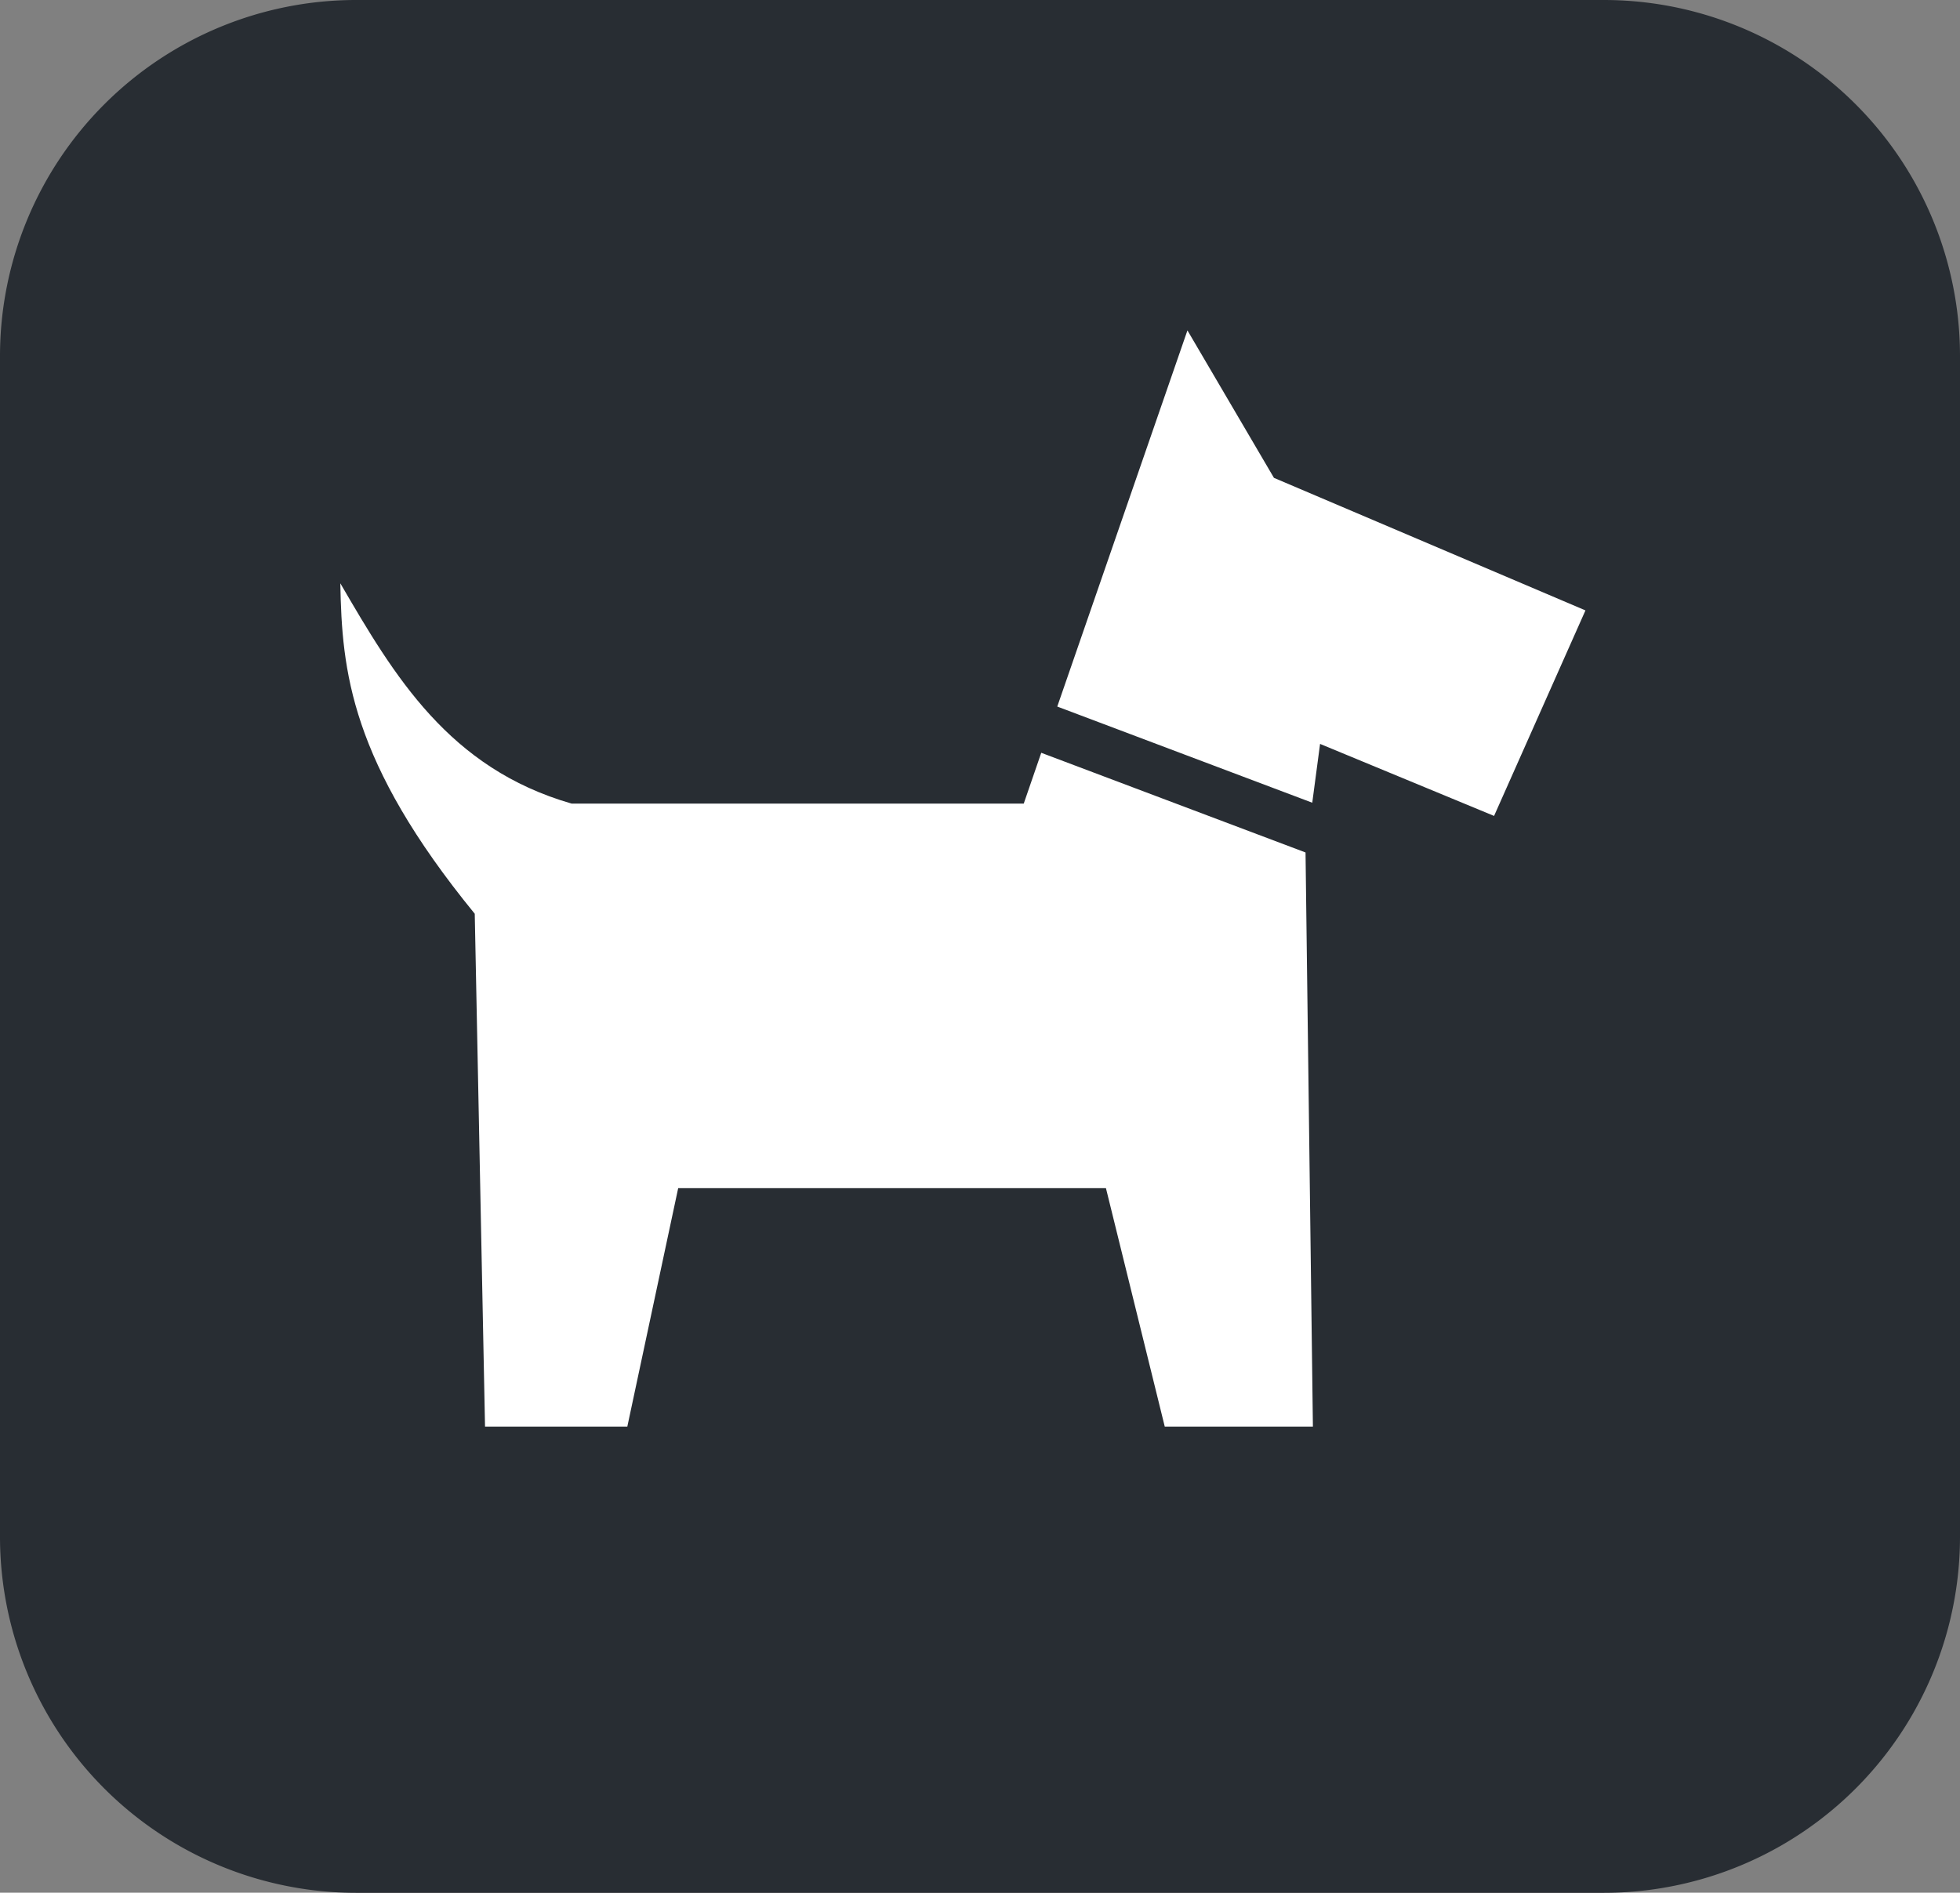
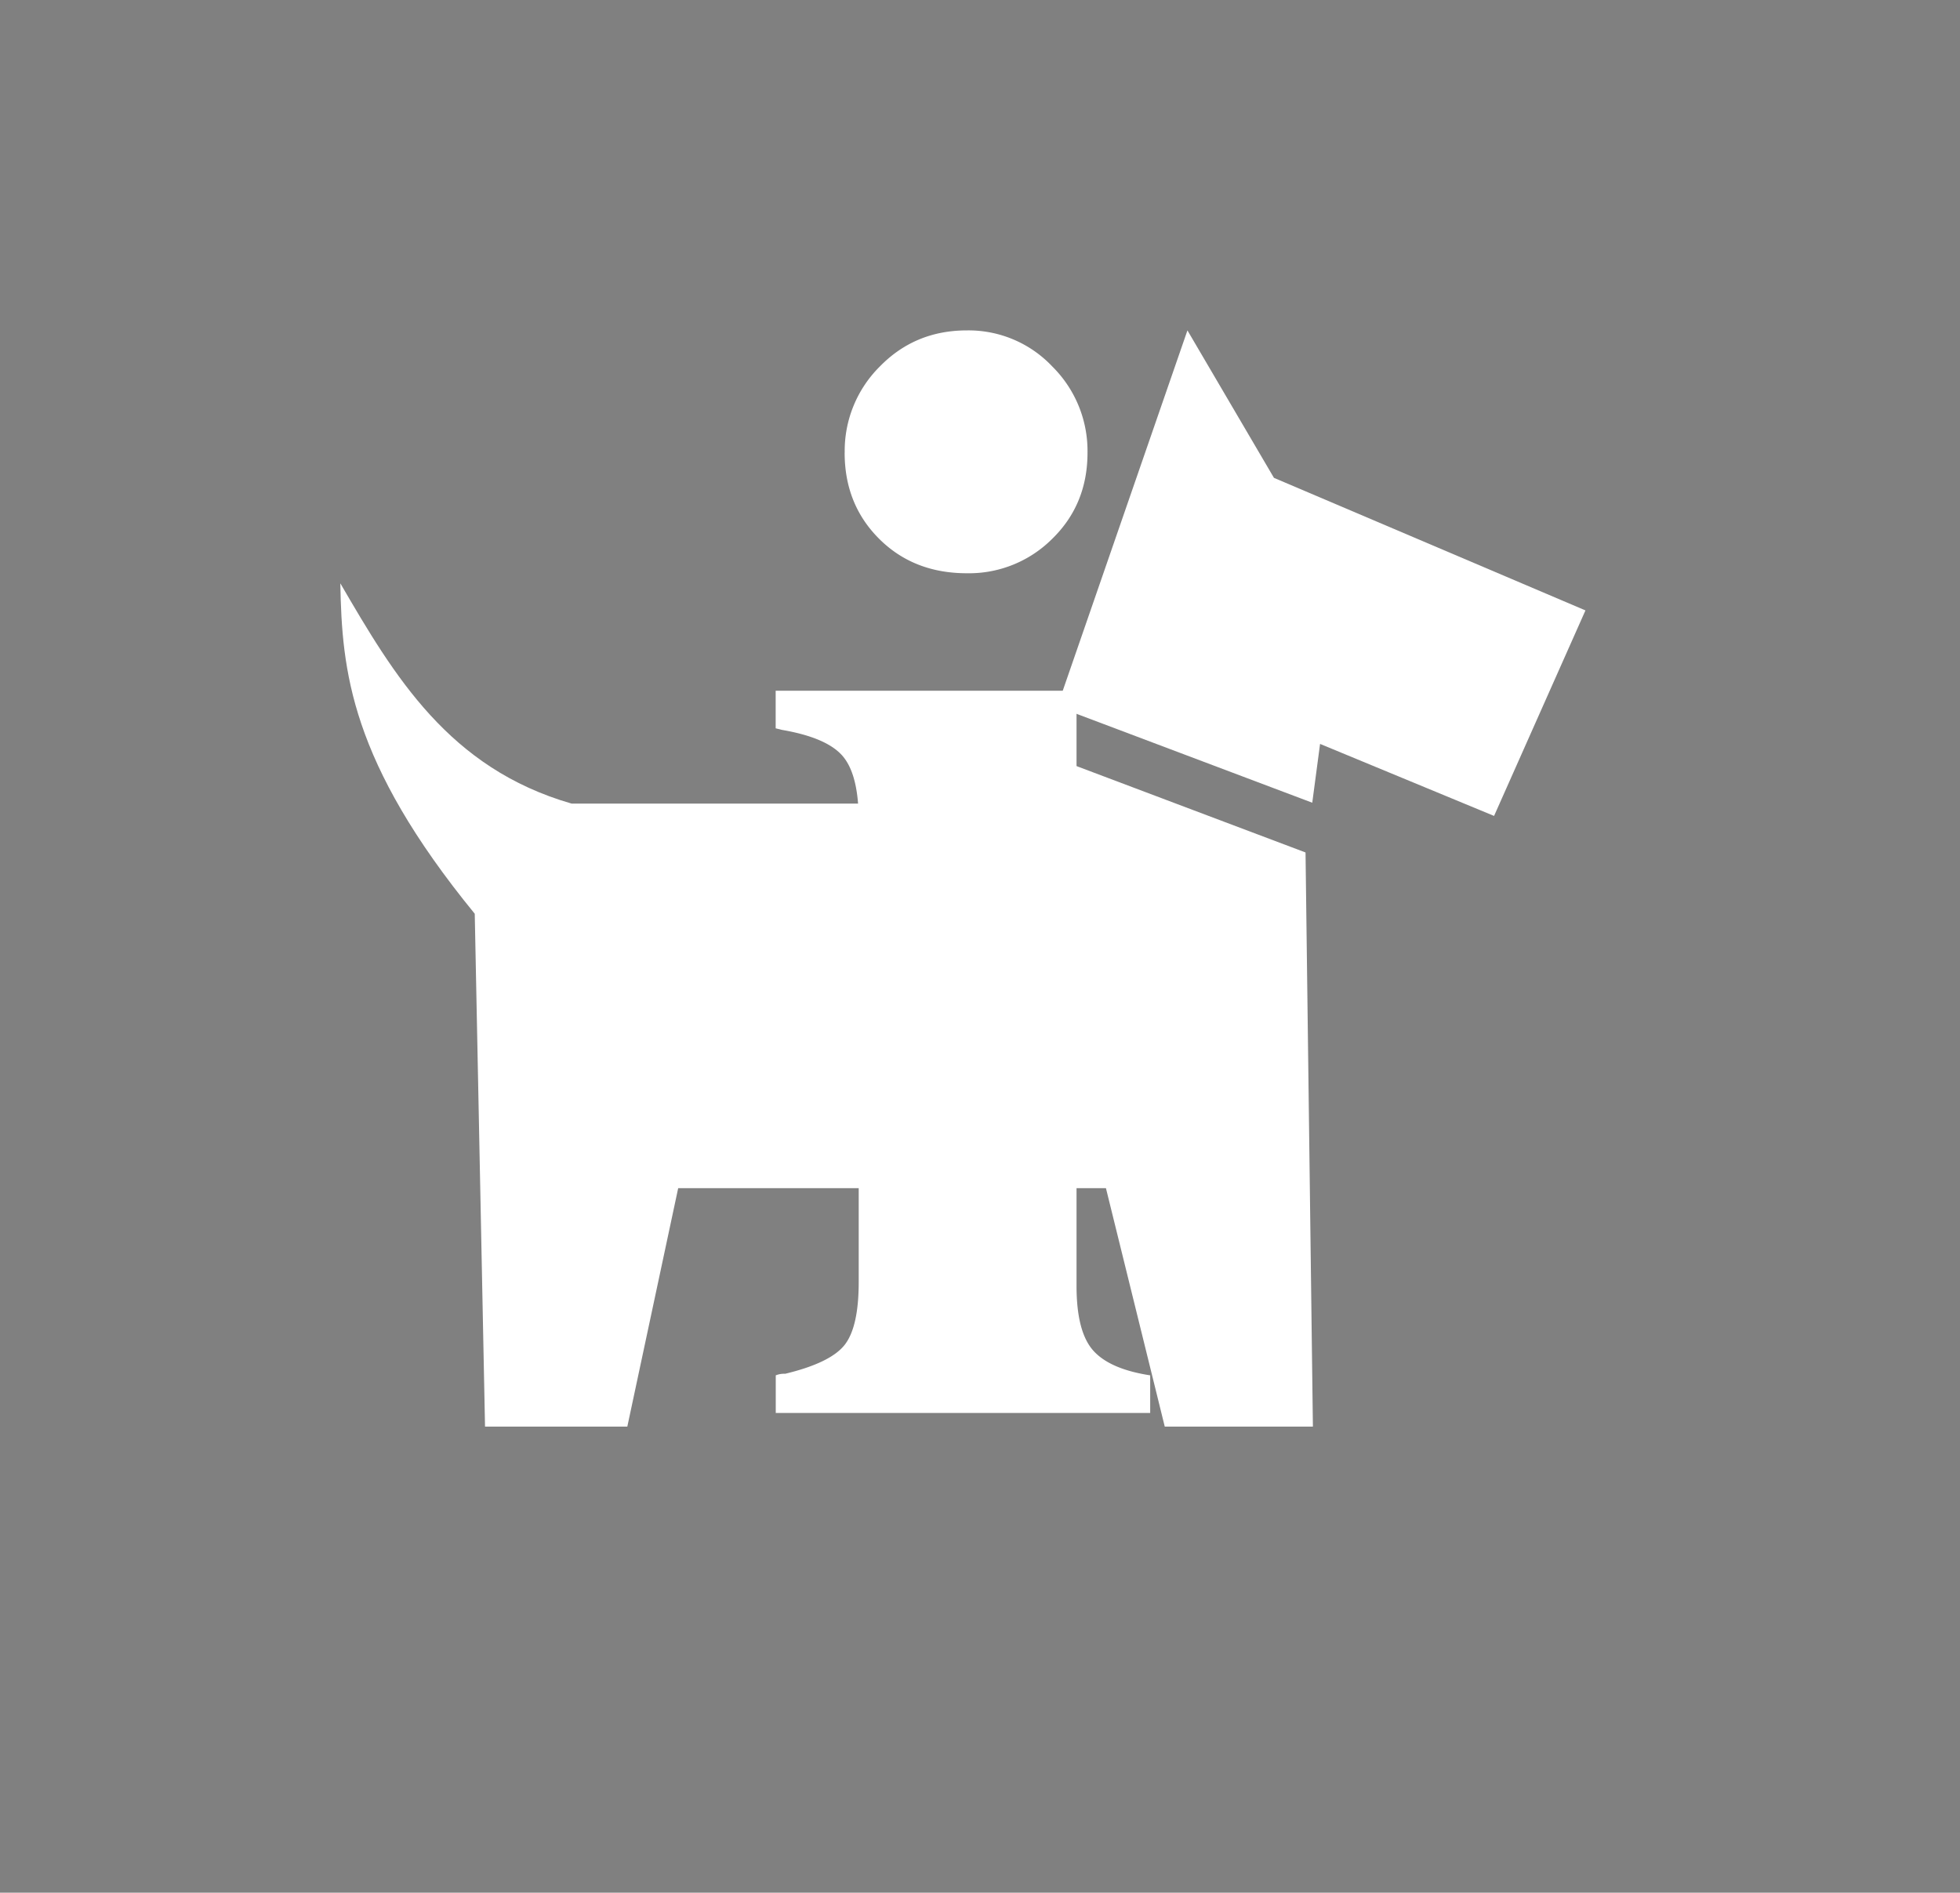
<svg xmlns="http://www.w3.org/2000/svg" id="Ebene_1" data-name="Ebene 1" viewBox="0 0 699.86 675.95">
  <rect x="0" y="0" width="699.86" height="675.95" fill="#808080" stroke="none" />
  <defs>
    <style>.cls-1{isolation:isolate;}.cls-2{fill:#fff;}.cls-3{fill:#282d33;}</style>
  </defs>
  <g class="cls-1">
    <path class="cls-2" d="M277,504.62V491.19a7.94,7.94,0,0,1,3.35-.56q16.23-3.9,21.27-10.35t5-22.66V293.12q0-16.22-5.59-22.94t-21.82-9.51l-2.24-.56V246.68H384.4V459.3q0,16.23,5.88,22.94t20.42,8.95v13.43Zm24.62-343a42.46,42.46,0,0,1,12.59-30.78Q326.77,118,345.24,118a41.11,41.11,0,0,1,30.49,12.87,42.46,42.46,0,0,1,12.59,30.78q0,18.47-12.59,30.77a42,42,0,0,1-30.49,12.31q-19,0-31.33-12.31T301.6,161.64Z" />
  </g>
  <g id="Gruppe_469" data-name="Gruppe 469">
-     <path id="Pfad_490" data-name="Pfad 490" class="cls-3" d="M127.18,0A127.18,127.18,0,0,0,0,127.18V548.77A127.18,127.18,0,0,0,127.18,676h445.5A127.18,127.18,0,0,0,699.86,548.77V127.18A127.18,127.18,0,0,0,572.68,0Z" />
-   </g>
+     </g>
  <g id="layer1">
    <path id="path3777" class="cls-2" d="M377.52,252.34l91.05,34.34,2.79-21,62.13,25.72L566.12,218,454.89,170.66,424,118Zm-256-43.94c.58,31.13,3.52,63.51,48,117.94l3.67,183.15H224l18.16-85.15H394.9l21,85.15H468.8l-2.63-204.91,0-.13-94.37-35.6L365.55,287H204.12c-43.82-12.62-63.31-45.51-82.56-78.61Z" />
  </g>
</svg>